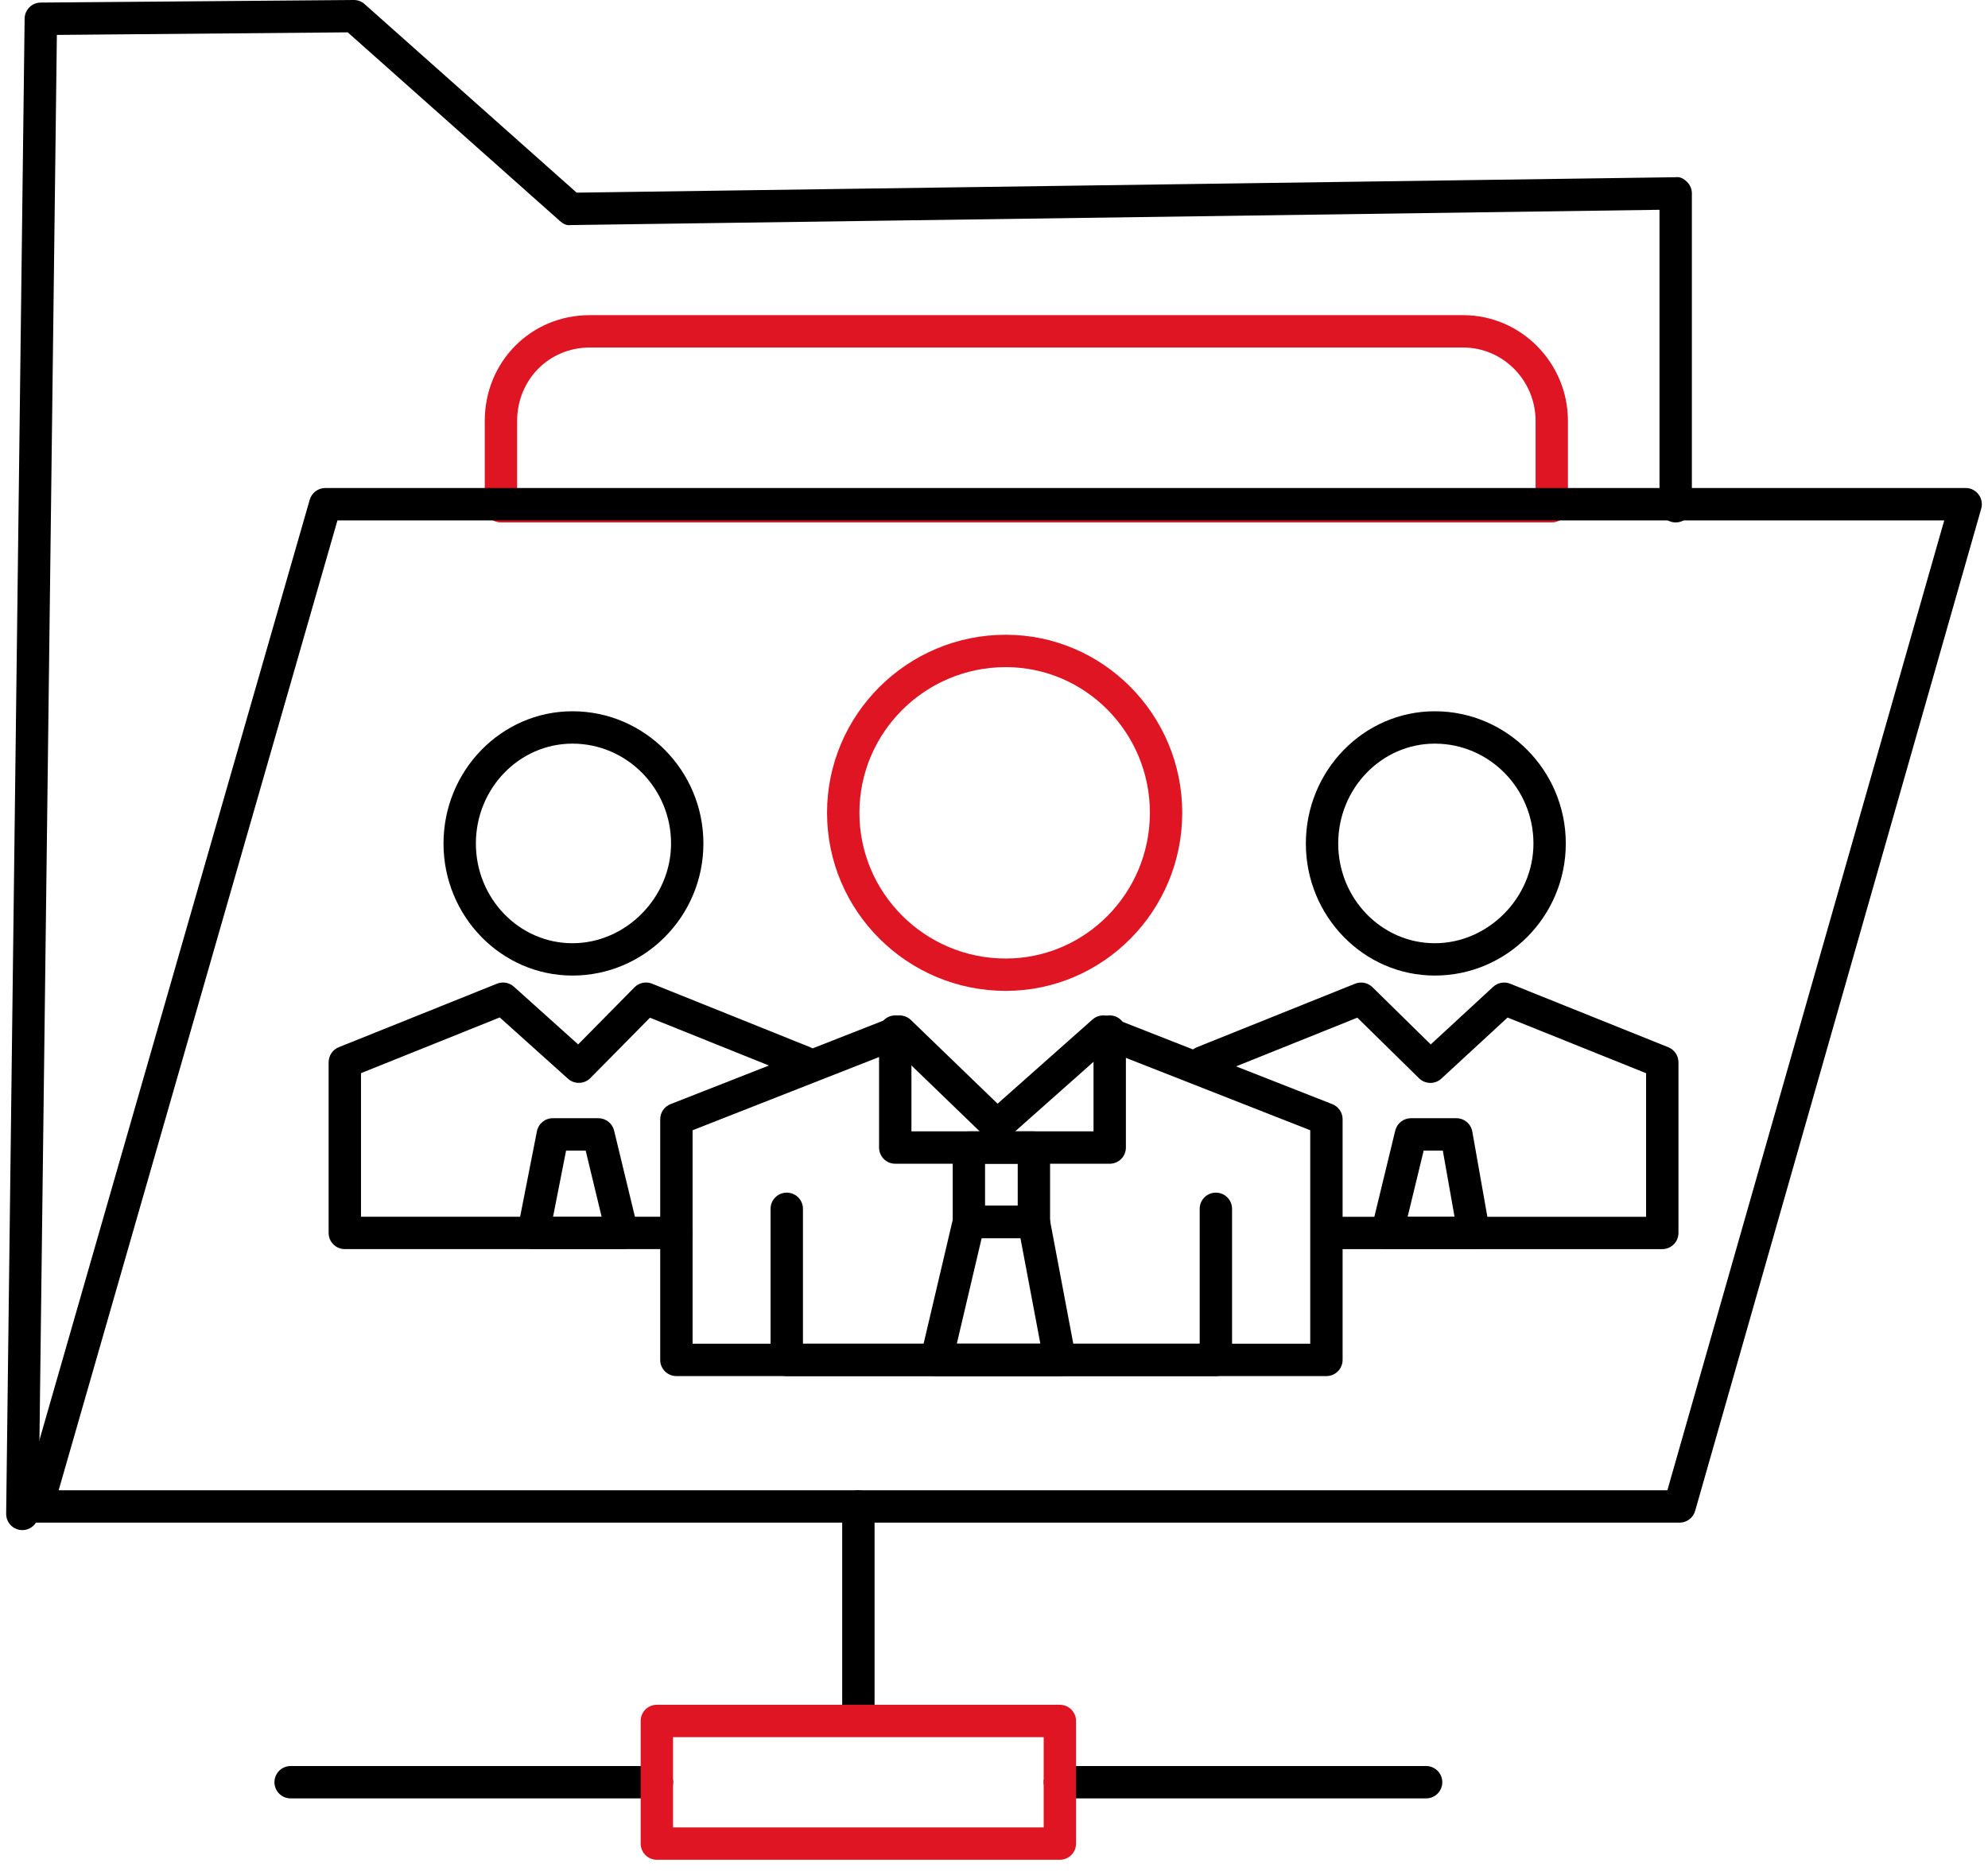
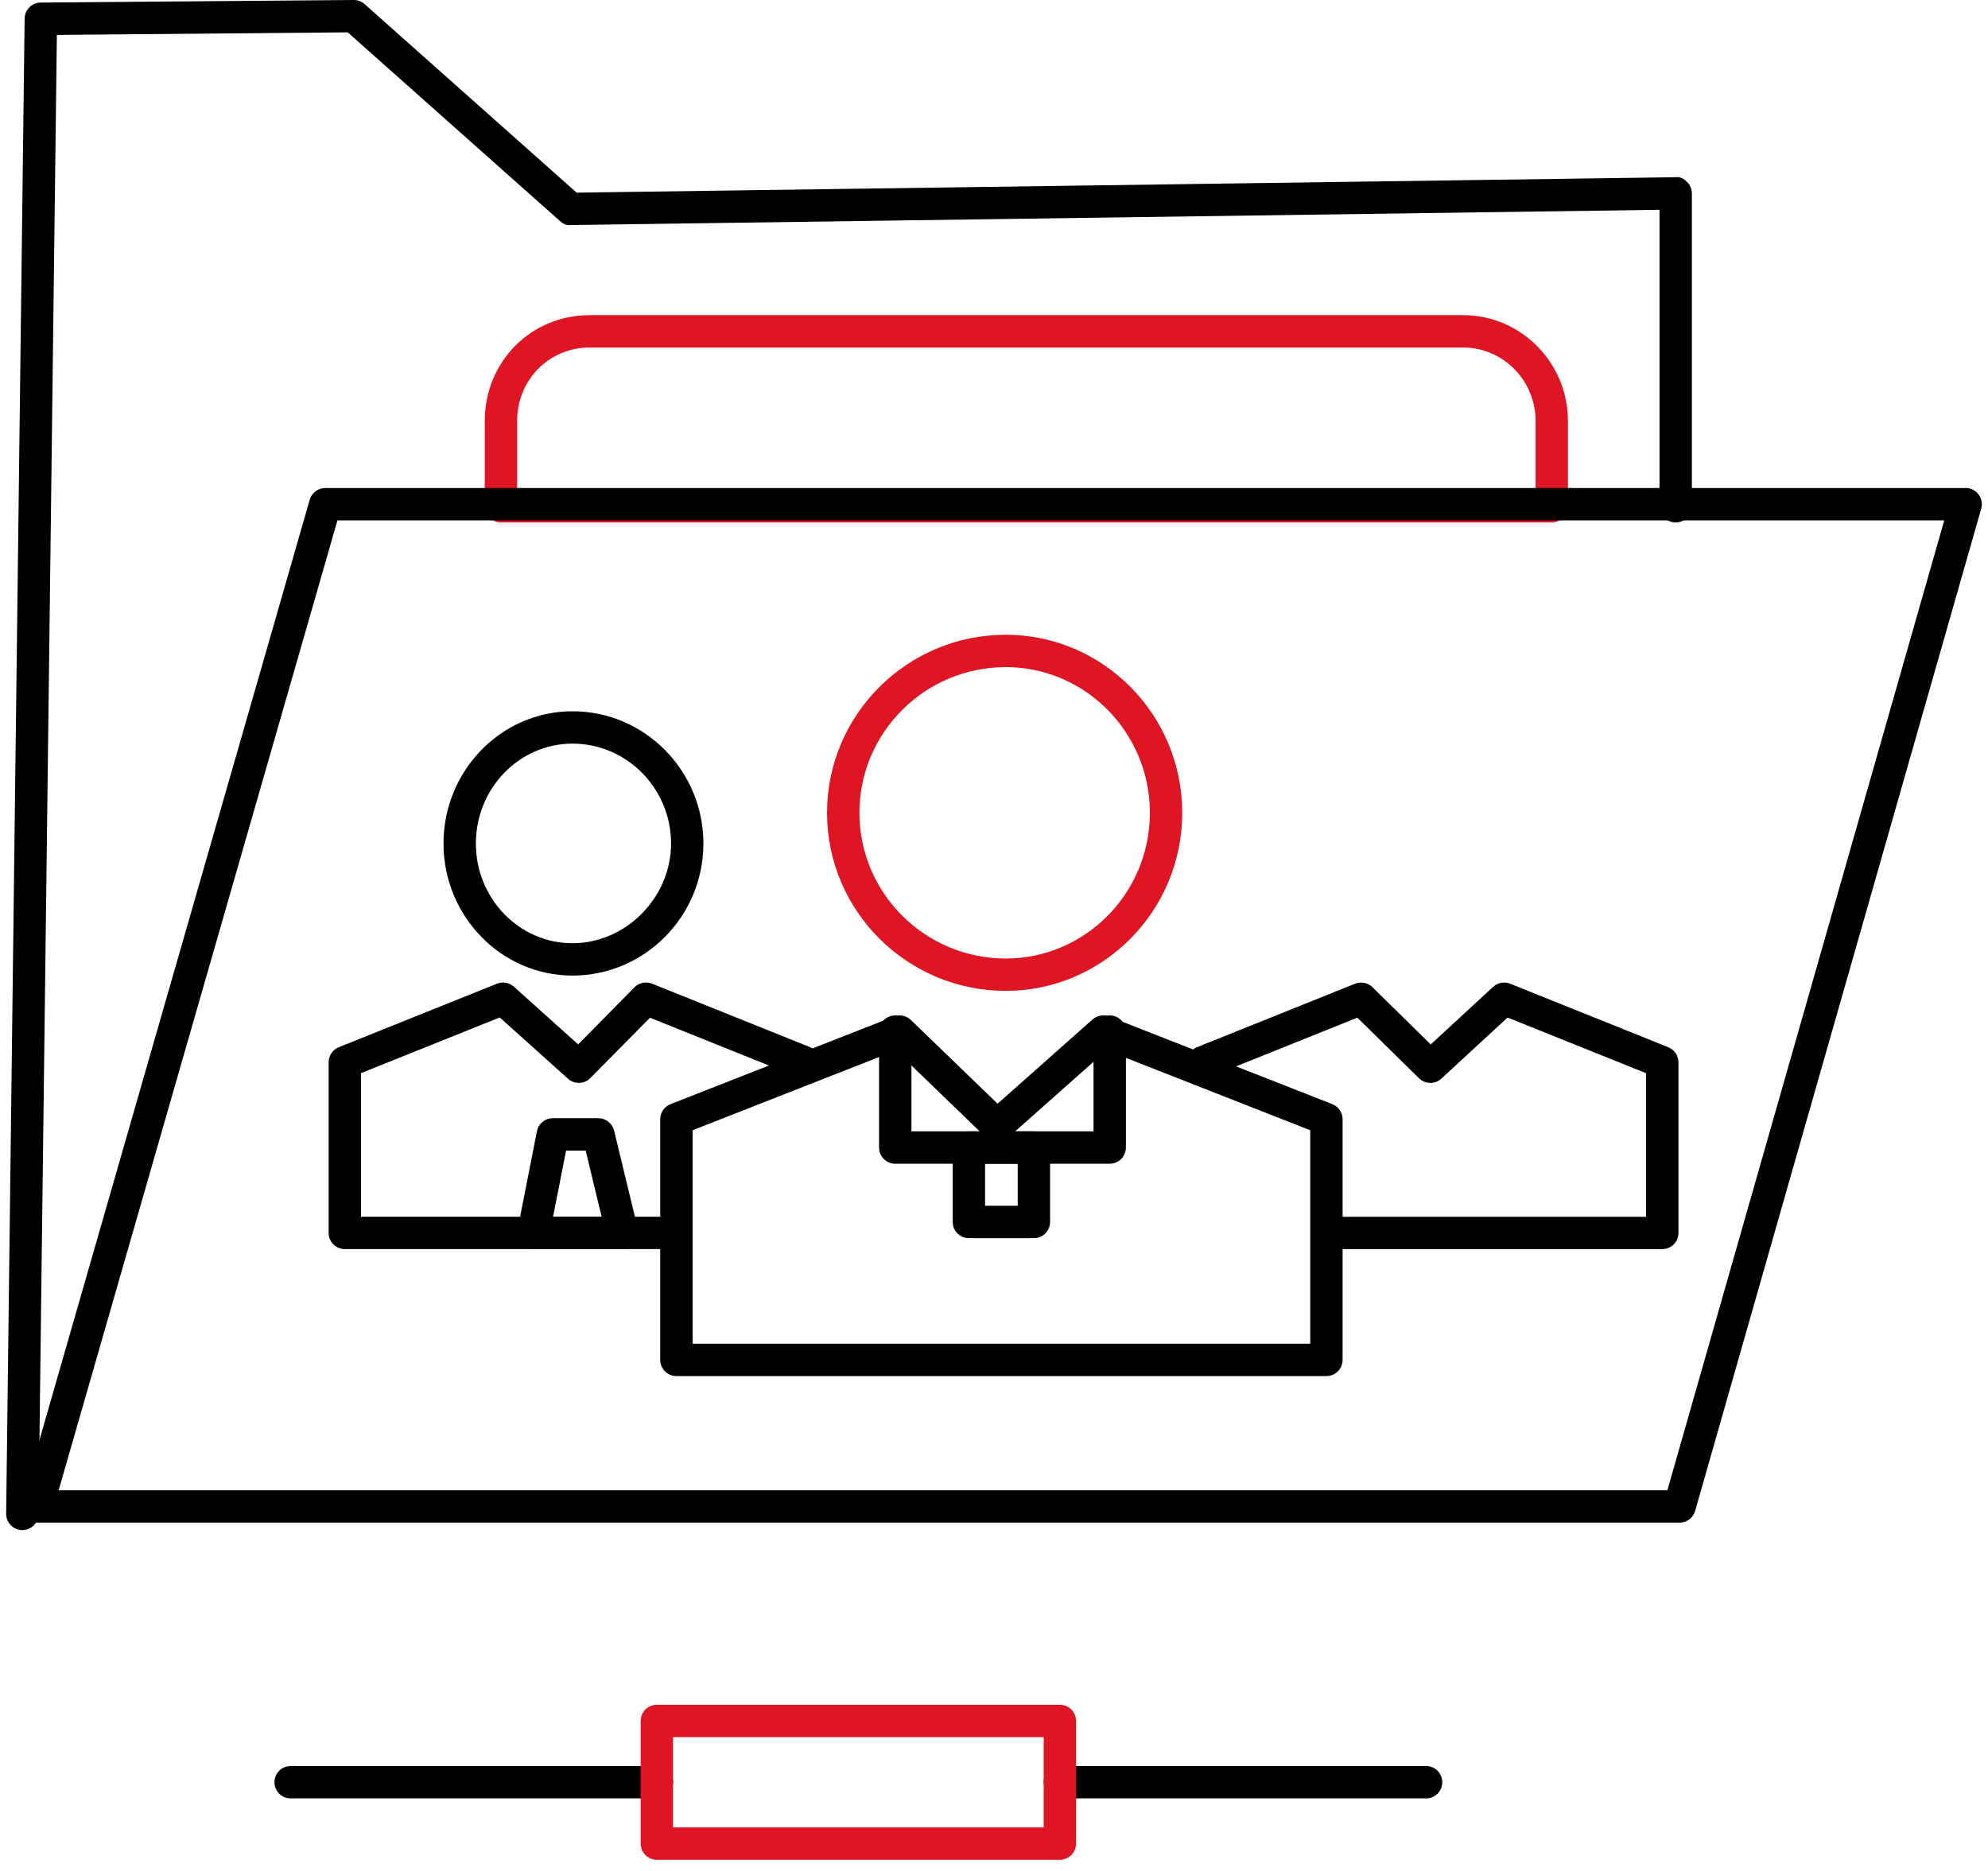
<svg xmlns="http://www.w3.org/2000/svg" width="170" height="160" viewBox="0 0 170 160" fill="none">
  <path d="M1.91 130.851H1.904C1.14 130.845 0.523 130.223 0.527 129.457L2.106 1.595C2.113 0.835 2.73 0.22 3.489 0.22L30.261 0C30.599 0 30.925 0.124 31.178 0.351L49.31 16.475L143.275 15.156C143.681 15.094 144 15.294 144.264 15.554C144.528 15.814 144.677 16.169 144.677 16.539V43.292C144.677 44.058 144.058 44.677 143.292 44.677C142.528 44.677 141.909 44.058 141.909 43.292V17.941L48.811 19.247C48.444 19.306 48.132 19.13 47.875 18.896L29.735 2.766L4.863 2.986L3.295 129.475C3.289 130.234 2.672 130.851 1.91 130.851Z" fill="black" />
  <path d="M44.221 41.91H131.313V36.005C131.313 32.538 128.533 29.719 125.114 29.719H50.433C46.948 29.719 44.221 32.48 44.221 36.005V41.91ZM132.696 44.677H42.838C42.072 44.677 41.453 44.058 41.453 43.292V36.005C41.453 30.93 45.4 26.951 50.433 26.951H125.114C130.058 26.951 134.079 31.015 134.079 36.005V43.292C134.079 44.058 133.46 44.677 132.696 44.677Z" fill="#DF1523" />
  <path d="M5.016 127.444H142.583L166.258 44.502H28.856L5.016 127.444ZM143.628 130.213H3.18C2.746 130.213 2.335 130.006 2.074 129.659C1.814 129.312 1.731 128.864 1.85 128.446L26.486 42.734C26.656 42.143 27.199 41.734 27.816 41.734H168.091C168.526 41.734 168.934 41.936 169.193 42.286C169.455 42.632 169.538 43.081 169.421 43.498L144.957 129.208C144.787 129.802 144.245 130.213 143.628 130.213Z" fill="black" />
-   <path d="M122.694 63.594C118.139 63.594 114.435 67.425 114.435 72.136C114.435 76.838 118.139 80.663 122.694 80.663C127.267 80.663 131.13 76.759 131.13 72.136C131.13 67.425 127.345 63.594 122.694 63.594ZM122.694 83.428C116.614 83.428 111.668 78.361 111.668 72.136C111.668 65.9 116.614 60.826 122.694 60.826C128.87 60.826 133.896 65.9 133.896 72.136C133.896 78.361 128.87 83.428 122.694 83.428Z" fill="black" />
  <path d="M142.145 106.822H113.982C113.218 106.822 112.599 106.204 112.599 105.439C112.599 104.676 113.218 104.057 113.982 104.057H140.762V91.777L128.917 87.018L123.254 92.243C122.715 92.741 121.873 92.728 121.349 92.213L116.069 87.028L103.381 92.126C102.678 92.404 101.868 92.068 101.581 91.358C101.295 90.649 101.64 89.843 102.349 89.558L115.878 84.124C116.379 83.922 116.969 84.035 117.36 84.42L122.347 89.318L127.683 84.392C128.076 84.029 128.649 83.929 129.136 84.124L142.663 89.558C143.185 89.77 143.53 90.277 143.53 90.843V105.439C143.53 106.204 142.911 106.822 142.145 106.822Z" fill="black" />
-   <path d="M120.371 104.056H124.382L123.379 98.395H121.743L120.371 104.056ZM126.03 106.822H118.614C118.191 106.822 117.788 106.628 117.527 106.294C117.265 105.96 117.17 105.526 117.269 105.113L119.312 96.684C119.461 96.066 120.018 95.627 120.657 95.627H124.539C125.209 95.627 125.784 96.108 125.901 96.769L127.392 105.198C127.465 105.601 127.352 106.015 127.09 106.328C126.828 106.641 126.441 106.822 126.03 106.822Z" fill="black" />
  <path d="M48.953 63.594C44.398 63.594 40.694 67.425 40.694 72.136C40.694 76.838 44.398 80.663 48.953 80.663C53.523 80.663 57.384 76.759 57.384 72.136C57.384 67.425 53.601 63.594 48.953 63.594ZM48.953 83.428C42.873 83.428 37.926 78.361 37.926 72.136C37.926 65.9 42.873 60.826 48.953 60.826C55.127 60.826 60.15 65.9 60.15 72.136C60.15 78.361 55.127 83.428 48.953 83.428Z" fill="black" />
  <path d="M57.837 106.82H29.484C28.721 106.82 28.102 106.201 28.102 105.437V90.841C28.102 90.275 28.447 89.768 28.97 89.555L42.5 84.122C42.986 83.928 43.547 84.022 43.941 84.377L49.44 89.316L54.257 84.432C54.648 84.035 55.244 83.914 55.757 84.122L69.281 89.555C69.99 89.841 70.334 90.647 70.051 91.356C69.764 92.066 68.956 92.402 68.251 92.123L55.58 87.032L50.483 92.196C49.964 92.719 49.123 92.744 48.574 92.253L42.734 87.009L30.87 91.775V104.054H57.837C58.603 104.054 59.223 104.674 59.223 105.437C59.223 106.201 58.603 106.82 57.837 106.82Z" fill="black" />
  <path d="M47.293 104.056H51.448L50.082 98.395H48.408L47.293 104.056ZM53.248 106.822C53.237 106.822 53.221 106.822 53.208 106.822H45.612C45.2 106.822 44.806 106.639 44.544 106.318C44.281 105.999 44.176 105.577 44.257 105.173L45.914 96.744C46.04 96.093 46.61 95.627 47.272 95.627H51.171C51.807 95.627 52.365 96.065 52.514 96.687L54.474 104.797C54.576 104.988 54.633 105.207 54.633 105.439C54.633 106.203 54.014 106.822 53.248 106.822Z" fill="black" />
  <path d="M56.172 153.795H24.854C24.088 153.795 23.469 153.176 23.469 152.41C23.469 151.646 24.088 151.027 24.854 151.027H56.172C56.938 151.027 57.558 151.646 57.558 152.41C57.558 153.176 56.938 153.795 56.172 153.795ZM121.95 153.795H90.636C89.872 153.795 89.253 153.176 89.253 152.41C89.253 151.646 89.872 151.027 90.636 151.027H121.95C122.716 151.027 123.335 151.646 123.335 152.41C123.335 153.176 122.716 153.795 121.95 153.795Z" fill="black" />
-   <path d="M73.404 148.07C72.638 148.07 72.019 147.45 72.019 146.687V128.826C72.019 128.062 72.638 127.443 73.404 127.443C74.168 127.443 74.787 128.062 74.787 128.826V146.687C74.787 147.45 74.168 148.07 73.404 148.07Z" fill="black" />
  <path d="M86.004 57.051C79.103 57.051 73.491 62.64 73.491 69.508C73.491 76.381 79.103 81.971 86.004 81.971C92.802 81.971 98.331 76.381 98.331 69.508C98.331 62.64 92.802 57.051 86.004 57.051ZM86.004 84.738C77.579 84.738 70.723 77.907 70.723 69.508C70.723 61.115 77.579 54.283 86.004 54.283C94.327 54.283 101.097 61.115 101.097 69.508C101.097 77.907 94.327 84.738 86.004 84.738Z" fill="#DF1523" />
  <path d="M94.894 99.52H76.555C75.791 99.52 75.172 98.901 75.172 98.135V88.219C75.172 87.455 75.791 86.836 76.555 86.836C77.321 86.836 77.94 87.455 77.94 88.219V96.752H93.511V88.219C93.511 87.455 94.13 86.836 94.894 86.836C95.66 86.836 96.279 87.455 96.279 88.219V98.135C96.279 98.901 95.66 99.52 94.894 99.52Z" fill="black" />
  <path d="M59.225 114.912H112.042V96.656L94.622 89.817L86.185 97.305C85.639 97.782 84.823 97.767 84.306 97.264L76.611 89.831L59.225 96.656V114.912ZM113.424 117.68H57.84C57.076 117.68 56.457 117.061 56.457 116.297V95.714C56.457 95.144 56.806 94.633 57.336 94.425L76.428 86.931C76.932 86.734 77.504 86.848 77.891 87.225L85.306 94.386L93.422 87.185C93.813 86.84 94.36 86.742 94.845 86.931L113.931 94.425C114.46 94.633 114.81 95.144 114.81 95.714V116.297C114.81 117.061 114.19 117.68 113.424 117.68Z" fill="black" />
  <path d="M84.236 103.117H87.028V99.52H84.236V103.117ZM88.412 105.885H82.852C82.088 105.885 81.469 105.266 81.469 104.503V98.135C81.469 97.371 82.088 96.752 82.852 96.752H88.412C89.177 96.752 89.795 97.371 89.795 98.135V104.503C89.795 105.266 89.177 105.885 88.412 105.885Z" fill="black" />
-   <path d="M81.819 114.912H88.965L87.261 105.885H83.944L81.819 114.912ZM90.633 117.68H80.074C79.651 117.68 79.251 117.486 78.989 117.155C78.728 116.825 78.632 116.391 78.728 115.98L81.502 104.185C81.651 103.56 82.206 103.117 82.849 103.117H88.41C89.074 103.117 89.646 103.592 89.767 104.247L91.993 116.04C92.069 116.444 91.961 116.861 91.697 117.18C91.435 117.495 91.046 117.68 90.633 117.68Z" fill="black" />
-   <path d="M103.974 117.68H67.28C66.514 117.68 65.894 117.061 65.894 116.297V103.375C65.894 102.612 66.514 101.992 67.28 101.992C68.043 101.992 68.663 102.612 68.663 103.375V114.912H102.589V103.375C102.589 102.612 103.21 101.992 103.974 101.992C104.738 101.992 105.357 102.612 105.357 103.375V116.297C105.357 117.061 104.738 117.68 103.974 117.68Z" fill="black" />
  <path d="M57.553 156.278H89.249V148.557H57.553V156.278ZM90.631 159.044H56.168C55.404 159.044 54.785 158.424 54.785 157.66V147.172C54.785 146.408 55.404 145.789 56.168 145.789H90.631C91.397 145.789 92.016 146.408 92.016 147.172V157.66C92.016 158.424 91.397 159.044 90.631 159.044Z" fill="#DF1523" />
</svg>